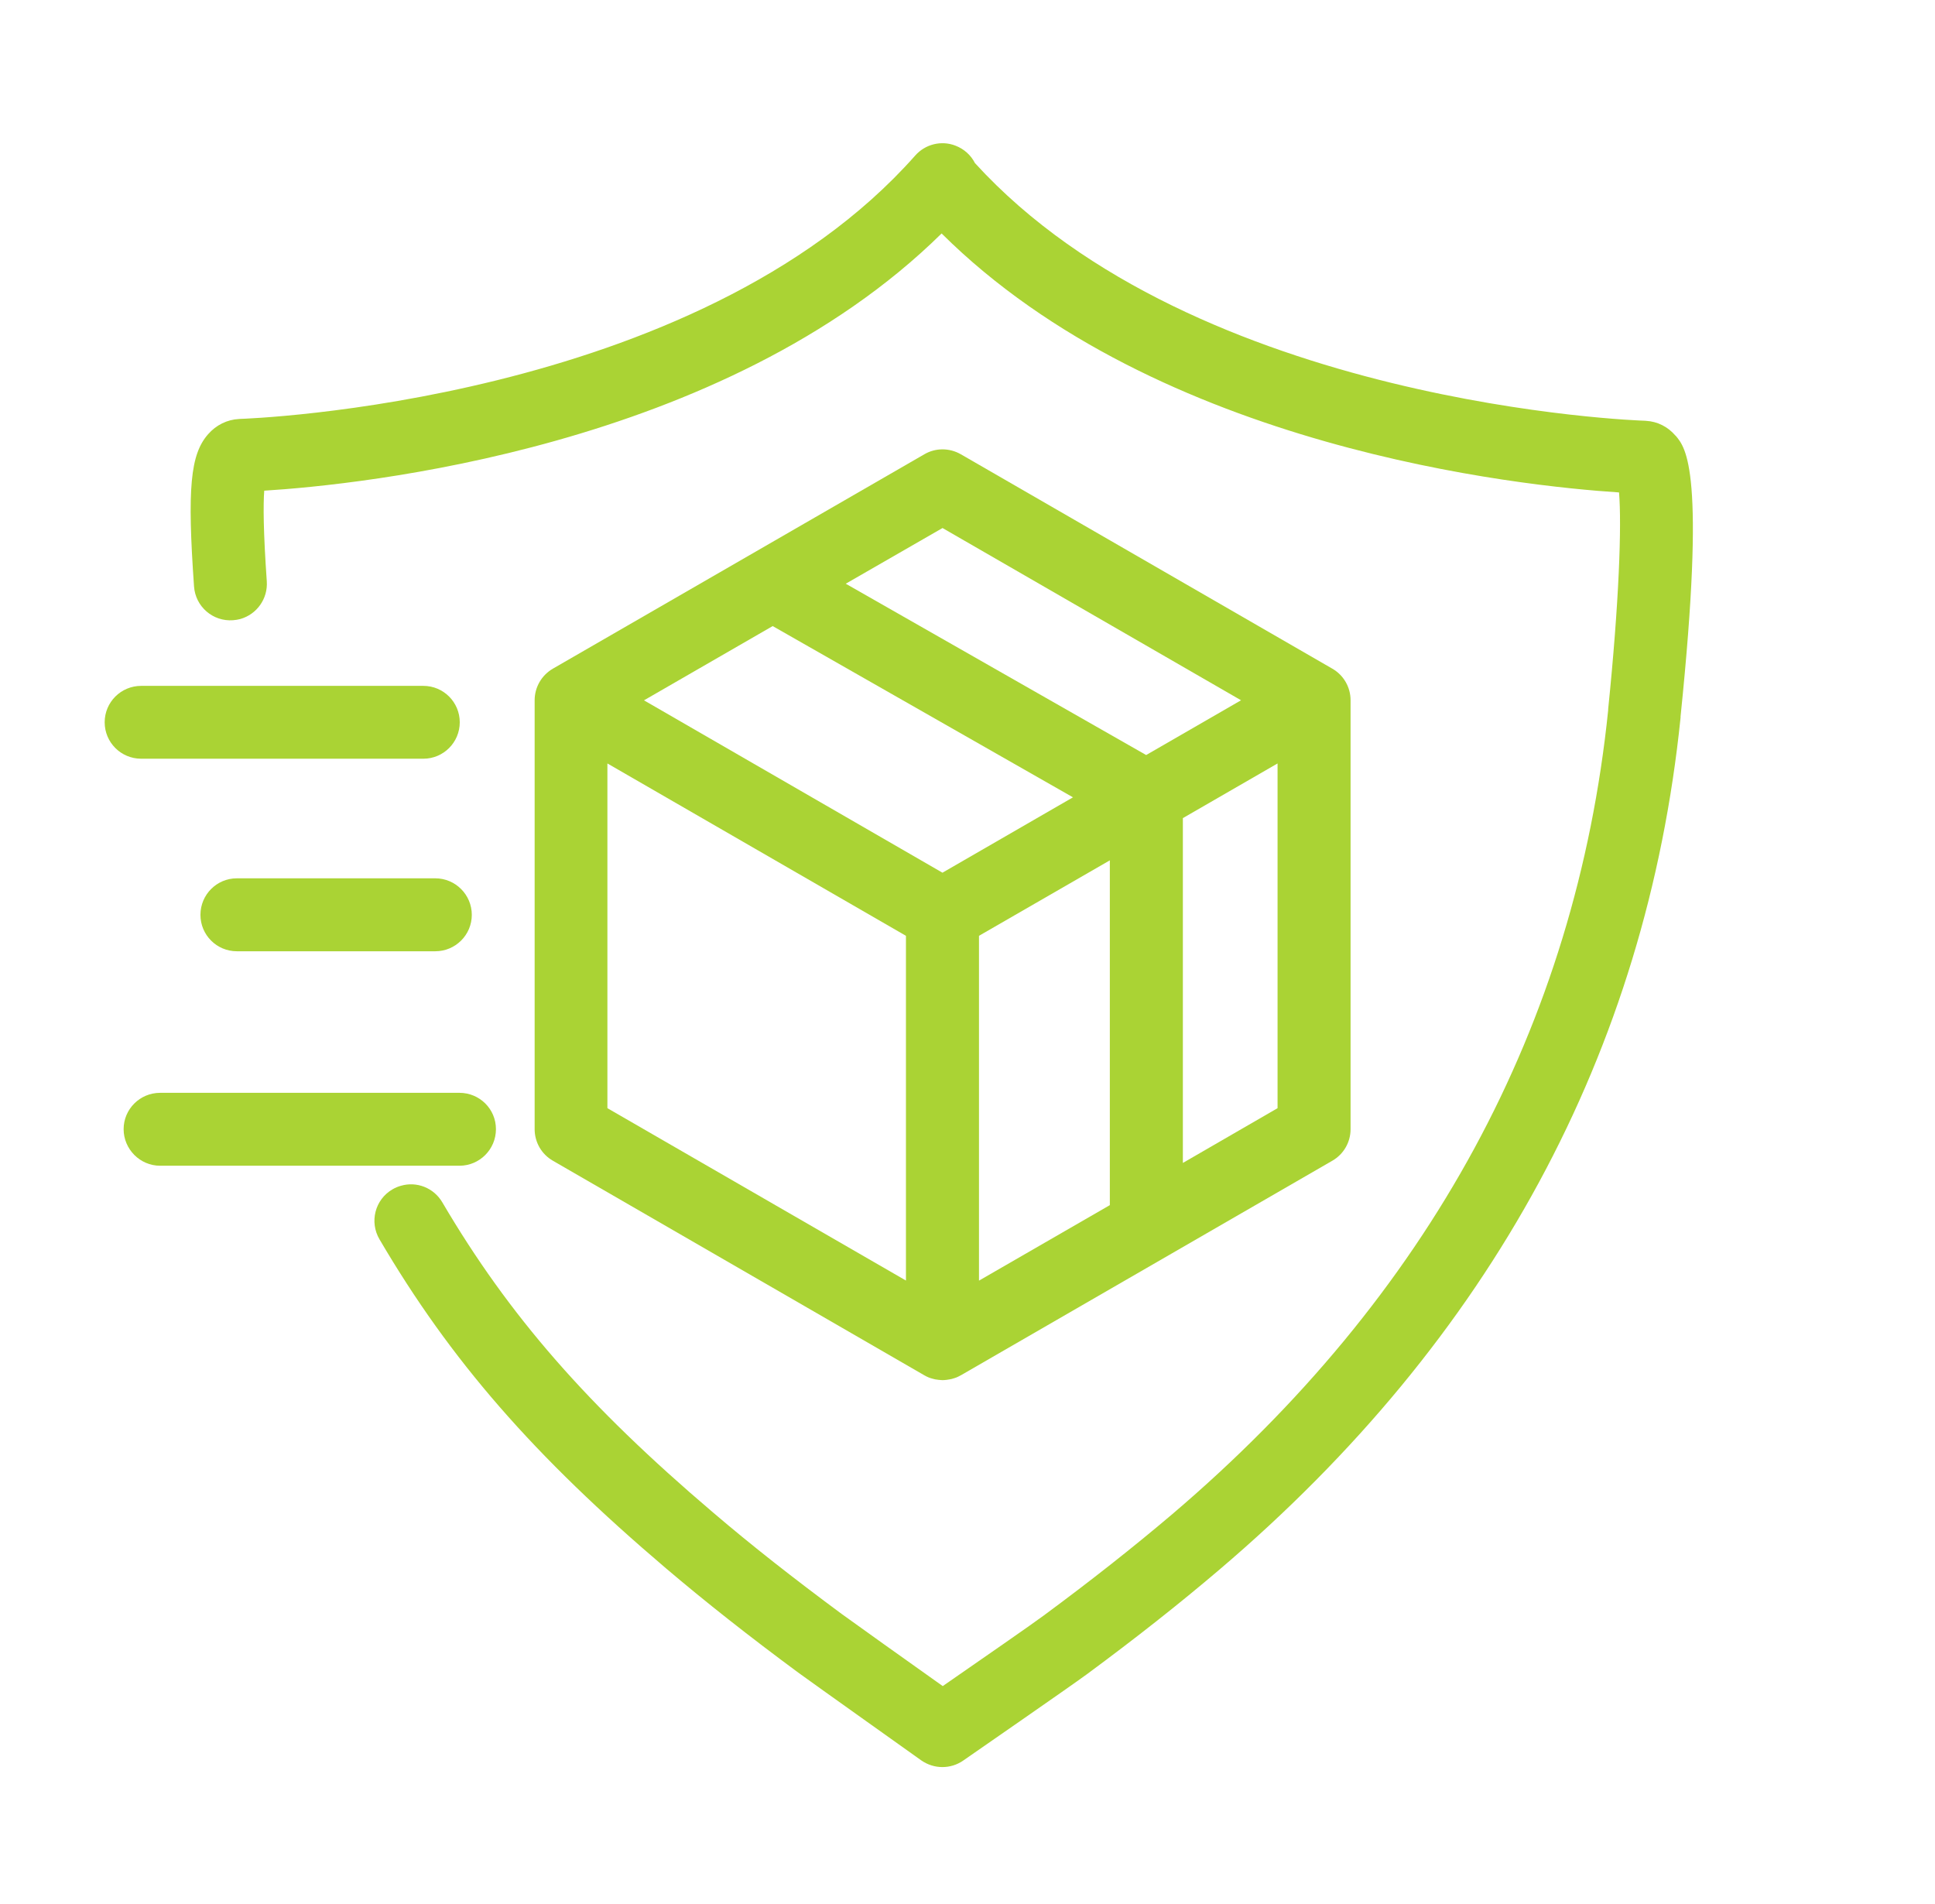
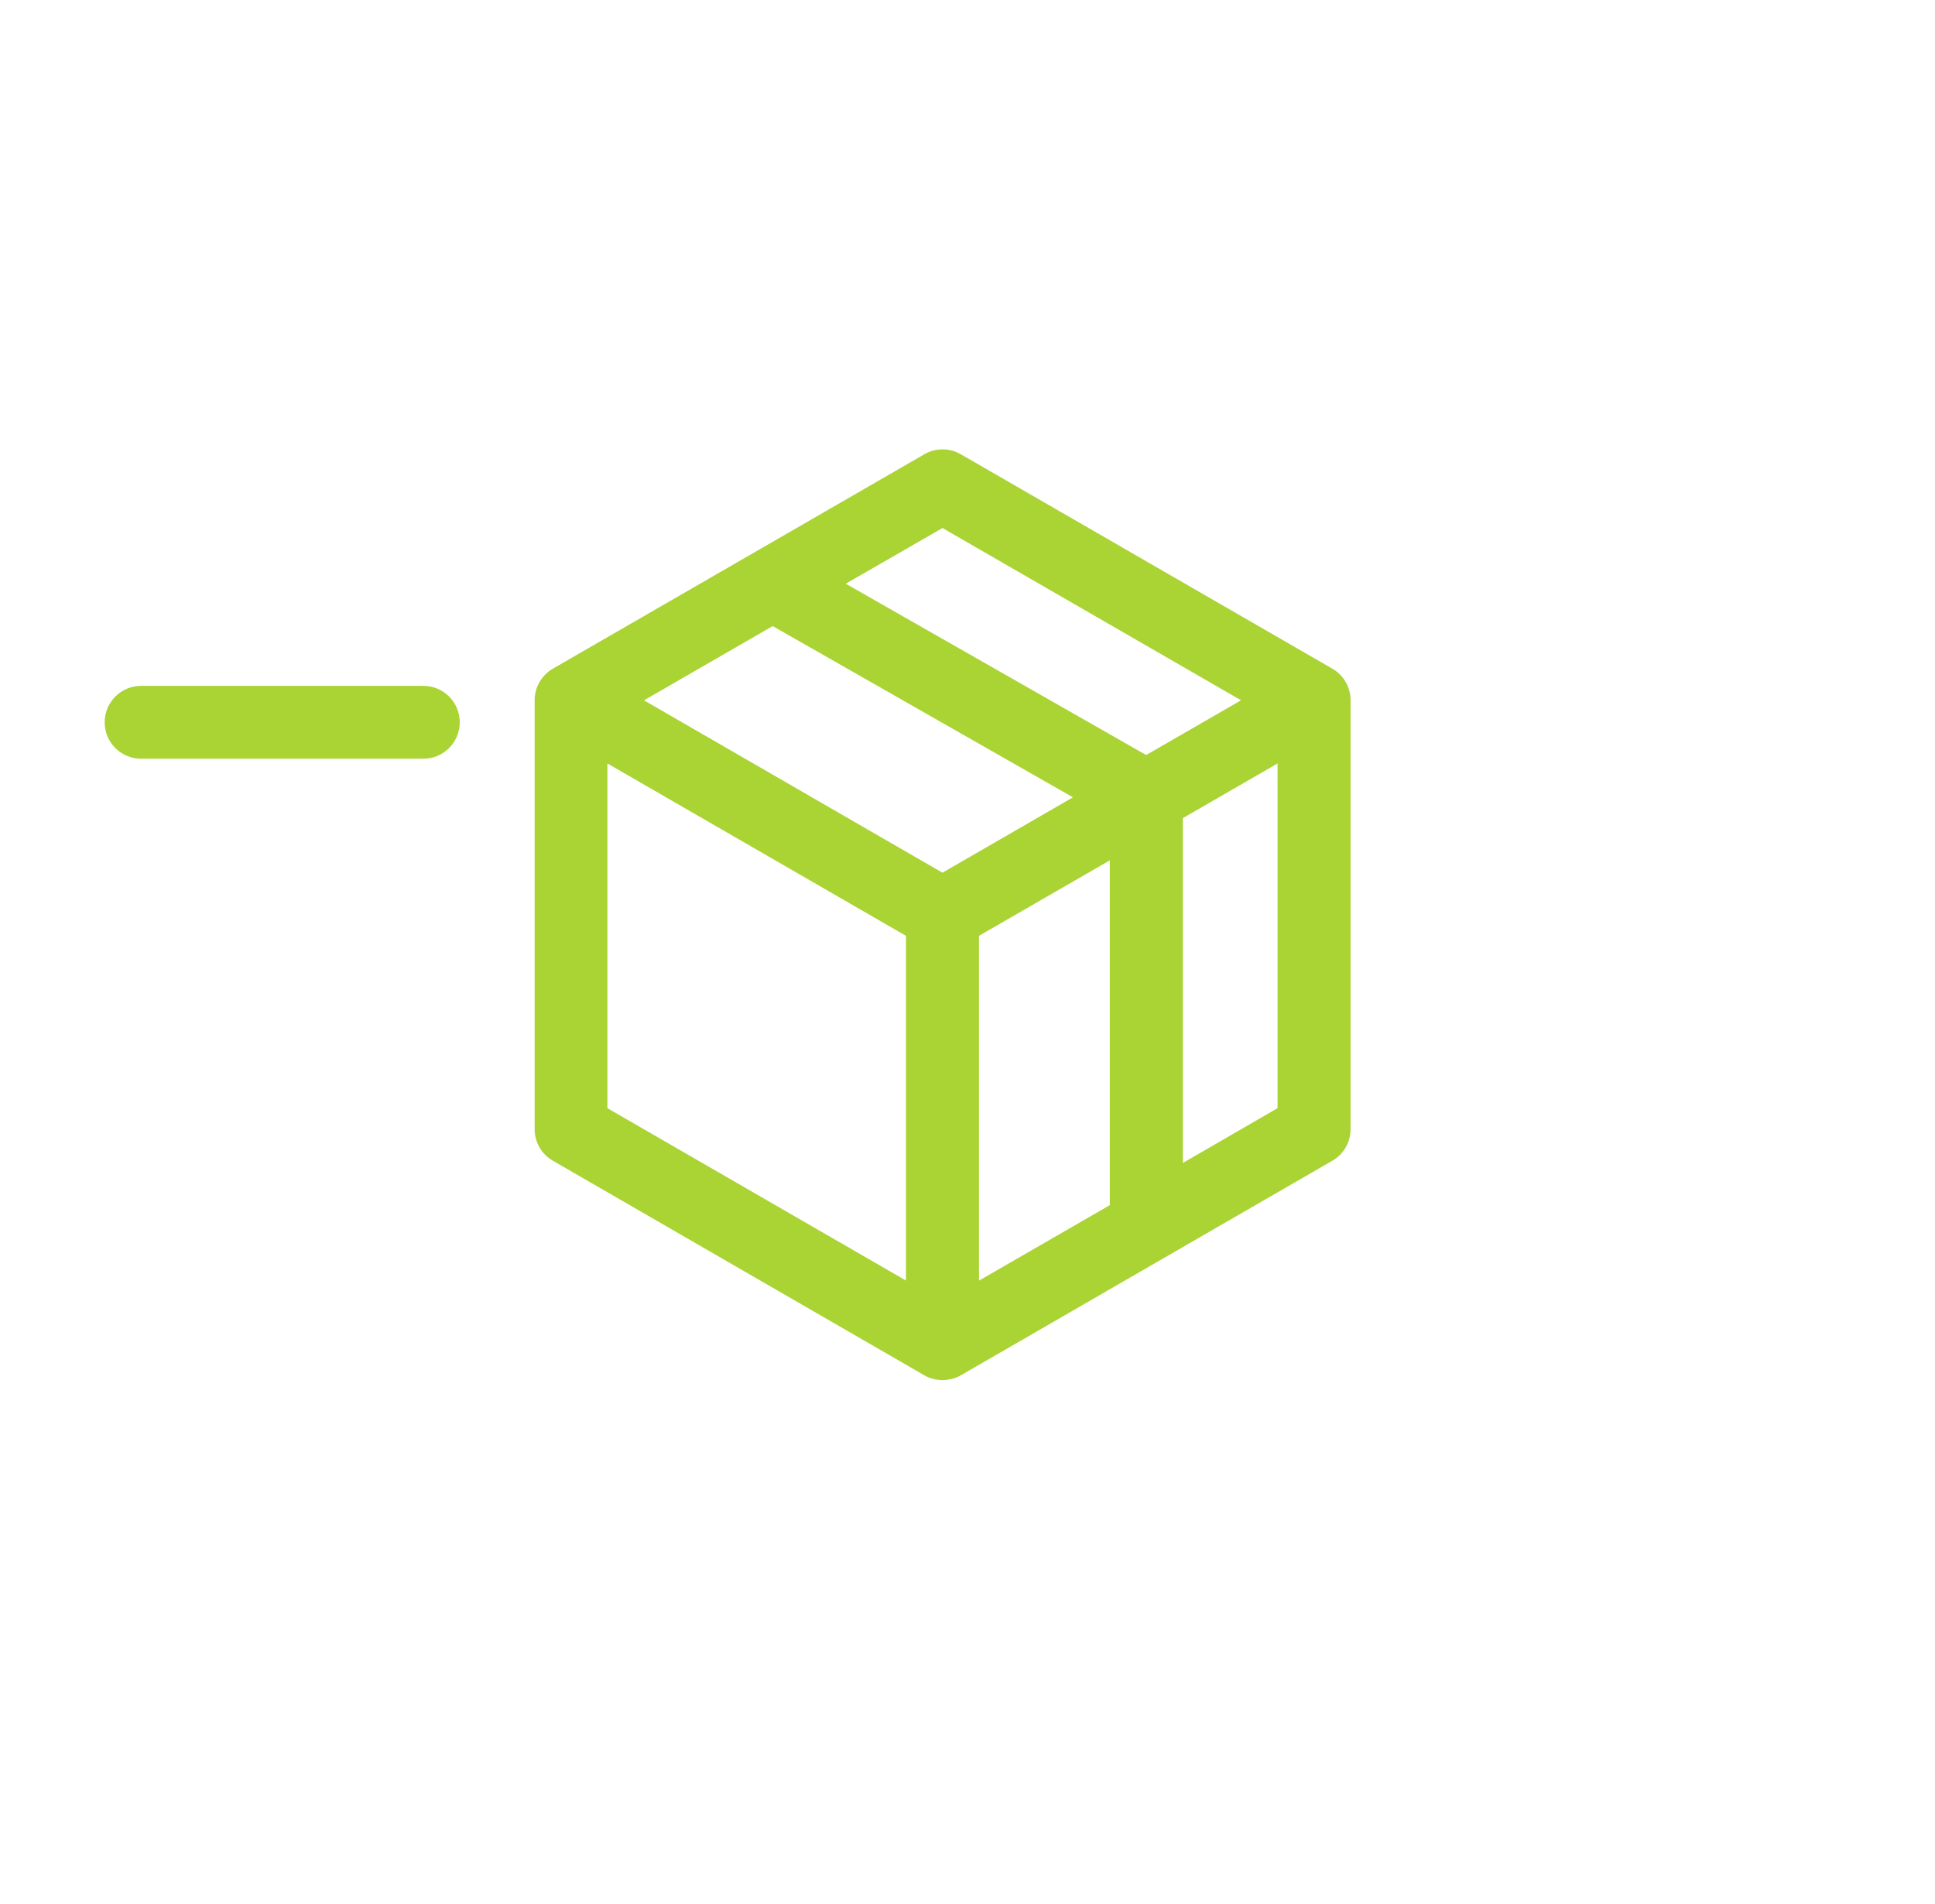
<svg xmlns="http://www.w3.org/2000/svg" width="63" height="62" viewBox="0 0 63 62" fill="none">
-   <path d="M54.553 14.187C54.304 13.893 53.962 13.722 53.59 13.702C53.579 13.699 53.567 13.699 53.556 13.699C53.407 13.696 38.943 13.207 31.742 5.309C31.611 5.052 31.388 4.849 31.105 4.741C30.645 4.564 30.122 4.695 29.796 5.066C22.653 13.142 7.963 13.636 7.817 13.639C7.806 13.639 7.791 13.642 7.78 13.642C7.394 13.662 7.037 13.839 6.777 14.136C6.194 14.796 6.094 15.908 6.317 19.093C6.363 19.751 6.931 20.242 7.586 20.194C7.669 20.188 7.749 20.174 7.826 20.154C8.357 20.002 8.726 19.499 8.686 18.925C8.572 17.291 8.569 16.433 8.603 15.976C11.669 15.785 23.547 14.607 30.657 7.601C37.717 14.616 49.544 15.828 52.713 16.033C52.801 17.105 52.716 19.596 52.359 23.088V23.125C51.304 33.381 46.527 42.187 38.157 49.308C36.903 50.371 35.537 51.451 33.974 52.605C33.66 52.84 31.951 54.028 30.694 54.897C29.654 54.16 27.748 52.8 27.399 52.545C25.836 51.388 24.467 50.314 23.216 49.245C19.127 45.767 16.572 42.839 14.403 39.15C14.123 38.67 13.563 38.458 13.055 38.607C12.958 38.633 12.866 38.672 12.778 38.724C12.209 39.055 12.023 39.784 12.355 40.35C14.669 44.293 17.369 47.393 21.676 51.057C22.967 52.154 24.379 53.268 25.988 54.457C26.485 54.82 29.854 57.214 29.996 57.317C30.202 57.46 30.442 57.534 30.682 57.534C30.922 57.534 31.157 57.463 31.359 57.323C31.502 57.223 34.88 54.886 35.383 54.514C36.989 53.328 38.4 52.214 39.692 51.114C48.547 43.582 53.599 34.246 54.716 23.365V23.328C55.539 15.339 54.896 14.587 54.553 14.182V14.187Z" fill="#AAD334" />
  <path d="M30.094 44.779C30.094 44.779 30.099 44.779 30.102 44.782C30.142 44.807 30.188 44.827 30.234 44.847C30.234 44.847 30.239 44.847 30.242 44.85C30.282 44.865 30.325 44.882 30.368 44.89C30.382 44.896 30.394 44.896 30.402 44.899C30.436 44.91 30.474 44.916 30.511 44.919C30.522 44.922 30.537 44.925 30.548 44.925C30.594 44.927 30.642 44.936 30.688 44.936C30.736 44.936 30.782 44.93 30.831 44.925C30.842 44.925 30.854 44.922 30.865 44.919C30.902 44.916 30.937 44.907 30.974 44.899C30.985 44.899 30.997 44.896 31.008 44.89C31.051 44.879 31.094 44.865 31.134 44.85C31.137 44.847 31.139 44.847 31.142 44.847C31.188 44.827 31.231 44.807 31.274 44.782C31.274 44.782 31.279 44.782 31.282 44.779L43.378 37.792C43.746 37.581 43.972 37.19 43.972 36.764V22.8C43.972 22.374 43.746 21.982 43.378 21.771L31.282 14.79C30.914 14.579 30.462 14.576 30.096 14.79L18.001 21.771C17.632 21.985 17.407 22.377 17.407 22.8V36.764C17.407 37.19 17.632 37.581 18.001 37.792L30.096 44.779H30.094ZM31.874 30.469L36.134 28.012V39.238L31.874 41.696V30.472V30.469ZM41.595 36.081L38.512 37.864V26.637L41.595 24.857V36.081ZM30.685 17.191L40.406 22.8L37.317 24.583L27.536 19.005L30.685 17.193V17.191ZM25.153 20.382L34.934 25.96L30.685 28.414L20.967 22.802L25.156 20.385L25.153 20.382ZM29.496 30.469V41.693L19.776 36.081V24.857L29.496 30.469Z" fill="#AAD334" />
  <path d="M9.117 24.703H13.784C14.438 24.703 14.969 24.171 14.969 23.517C14.969 22.862 14.438 22.331 13.784 22.331H4.597C3.94 22.331 3.408 22.86 3.408 23.517C3.408 24.174 3.94 24.703 4.597 24.703H9.114H9.117Z" fill="#AAD334" />
-   <path d="M10.217 28.597H7.711C7.057 28.597 6.526 29.129 6.526 29.786C6.526 30.443 7.057 30.972 7.711 30.972H14.172C14.829 30.972 15.361 30.44 15.361 29.786C15.361 29.132 14.829 28.597 14.172 28.597H10.217Z" fill="#AAD334" />
-   <path d="M14.958 37.955C15.612 37.955 16.147 37.424 16.147 36.764C16.147 36.104 15.612 35.581 14.958 35.581H5.214C4.557 35.581 4.025 36.112 4.025 36.764C4.025 37.415 4.557 37.955 5.214 37.955H14.958Z" fill="#AAD334" />
</svg>